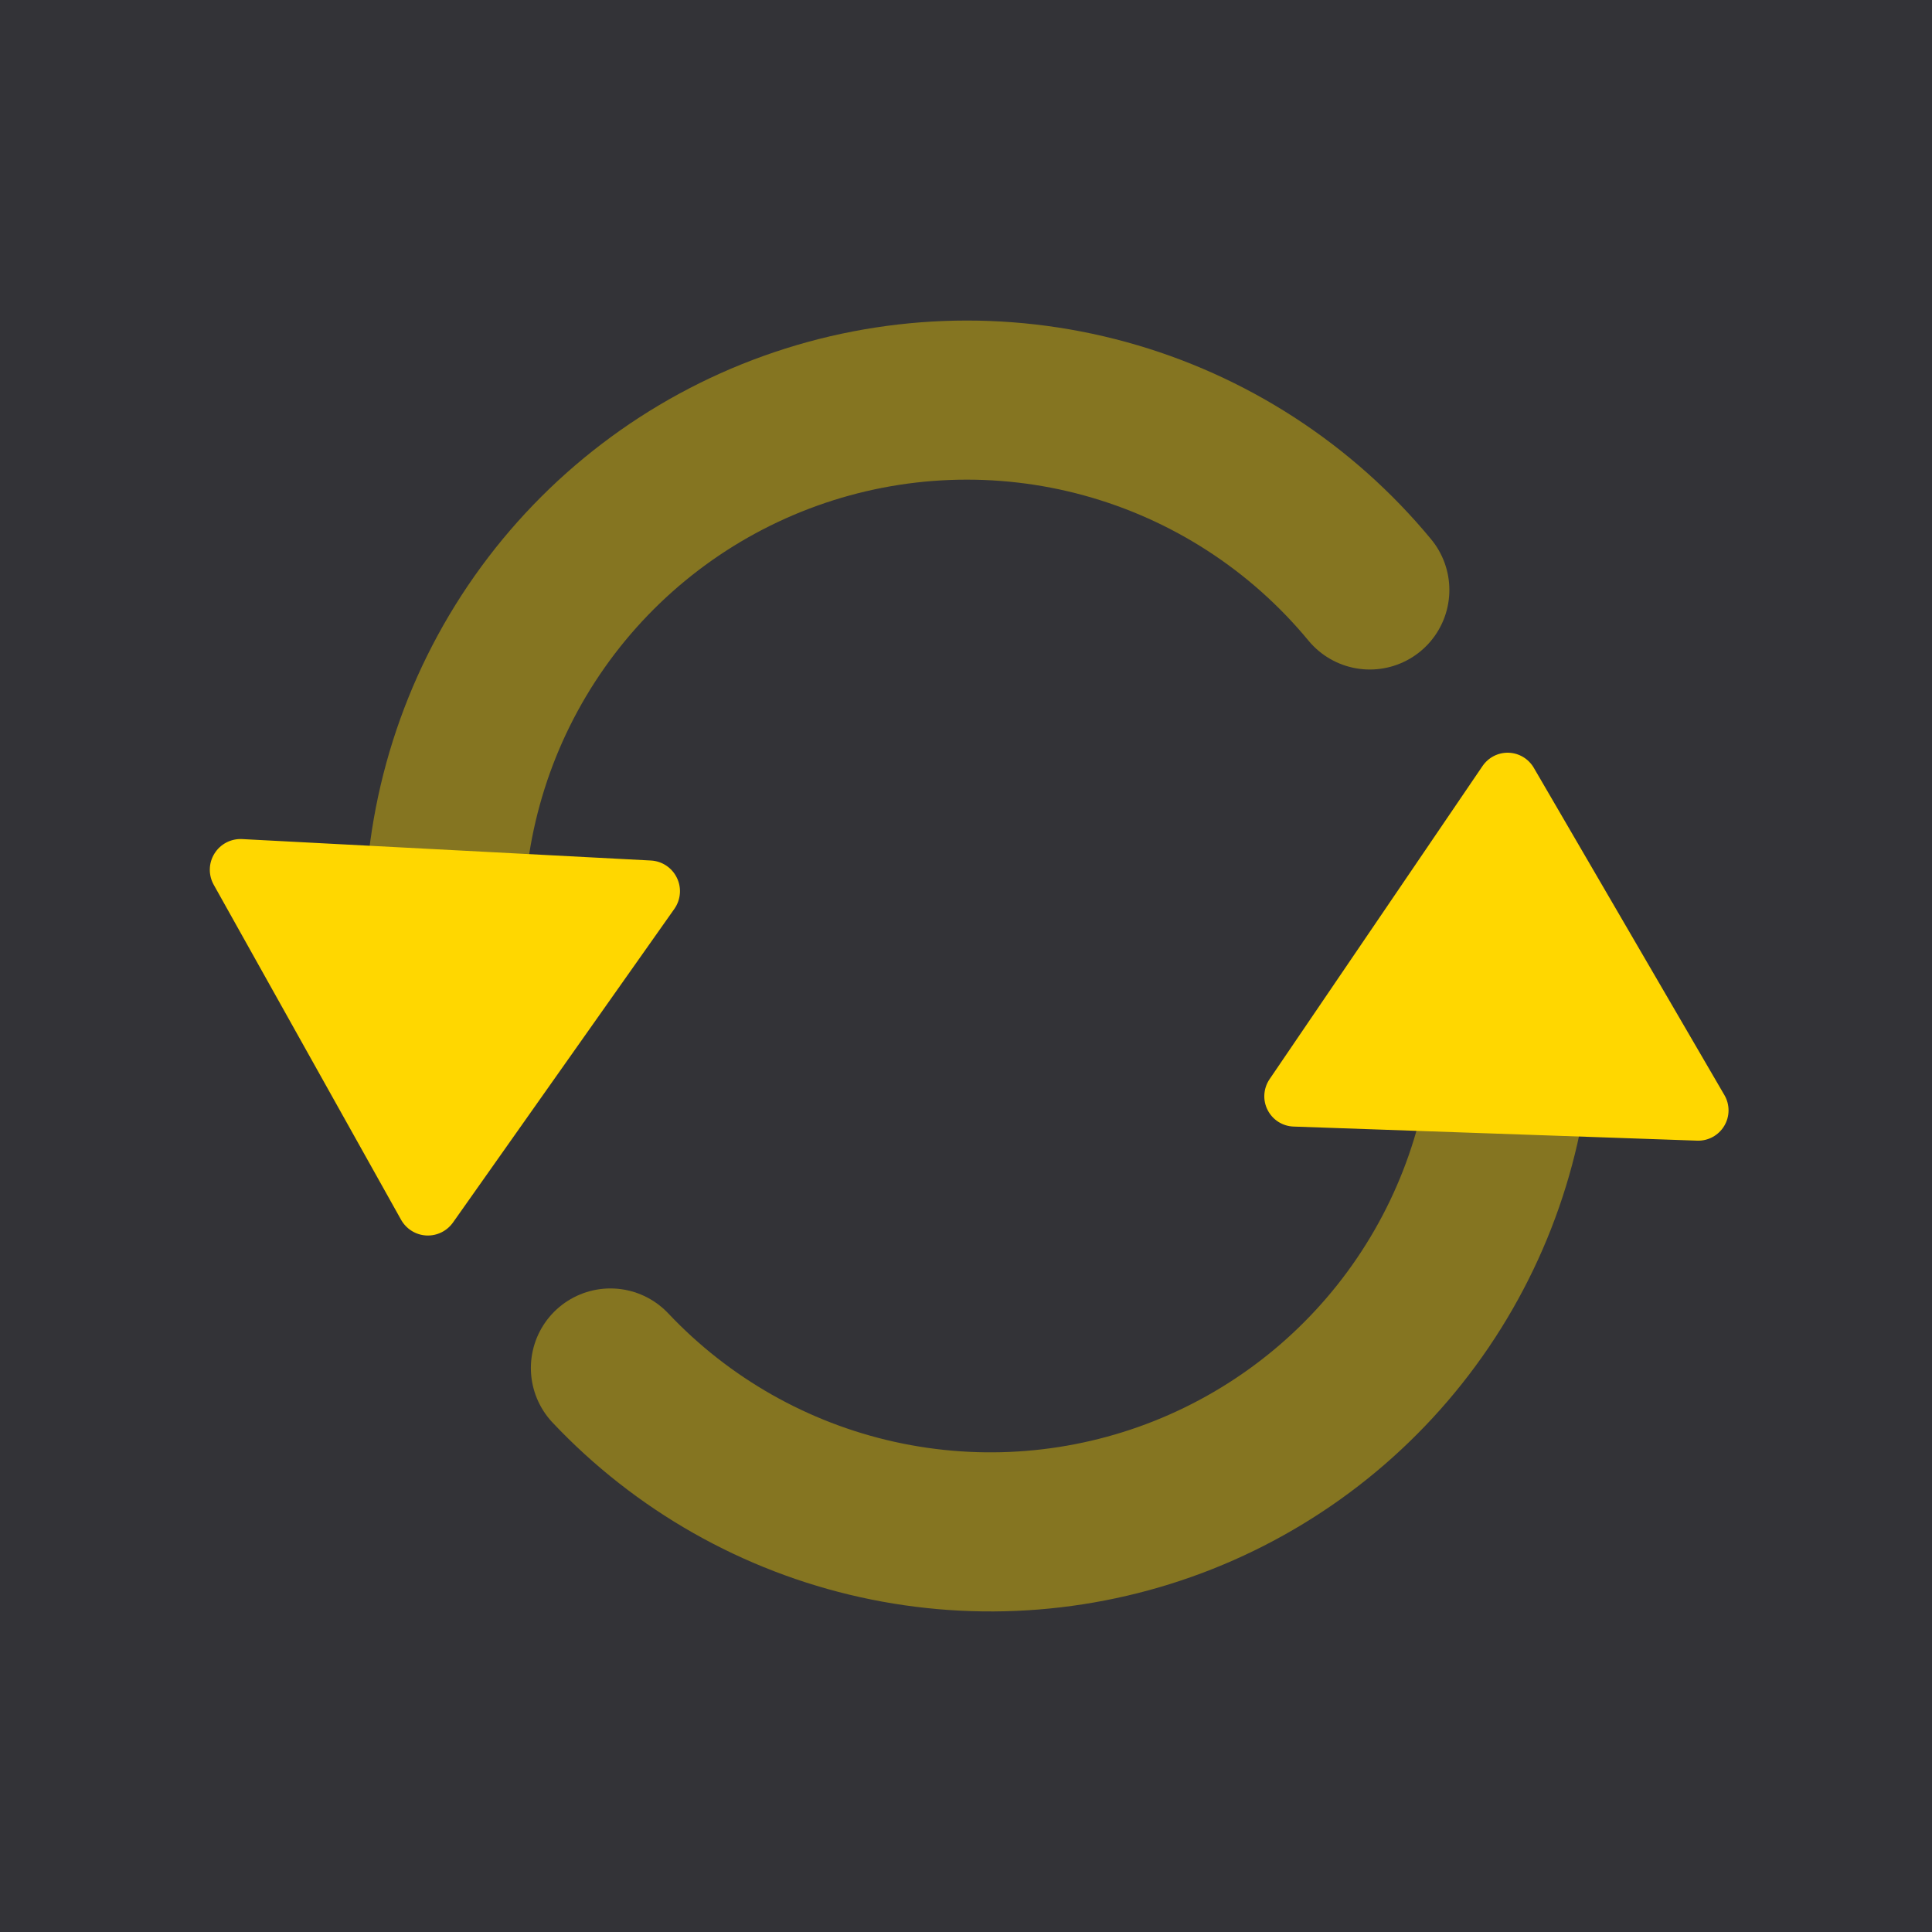
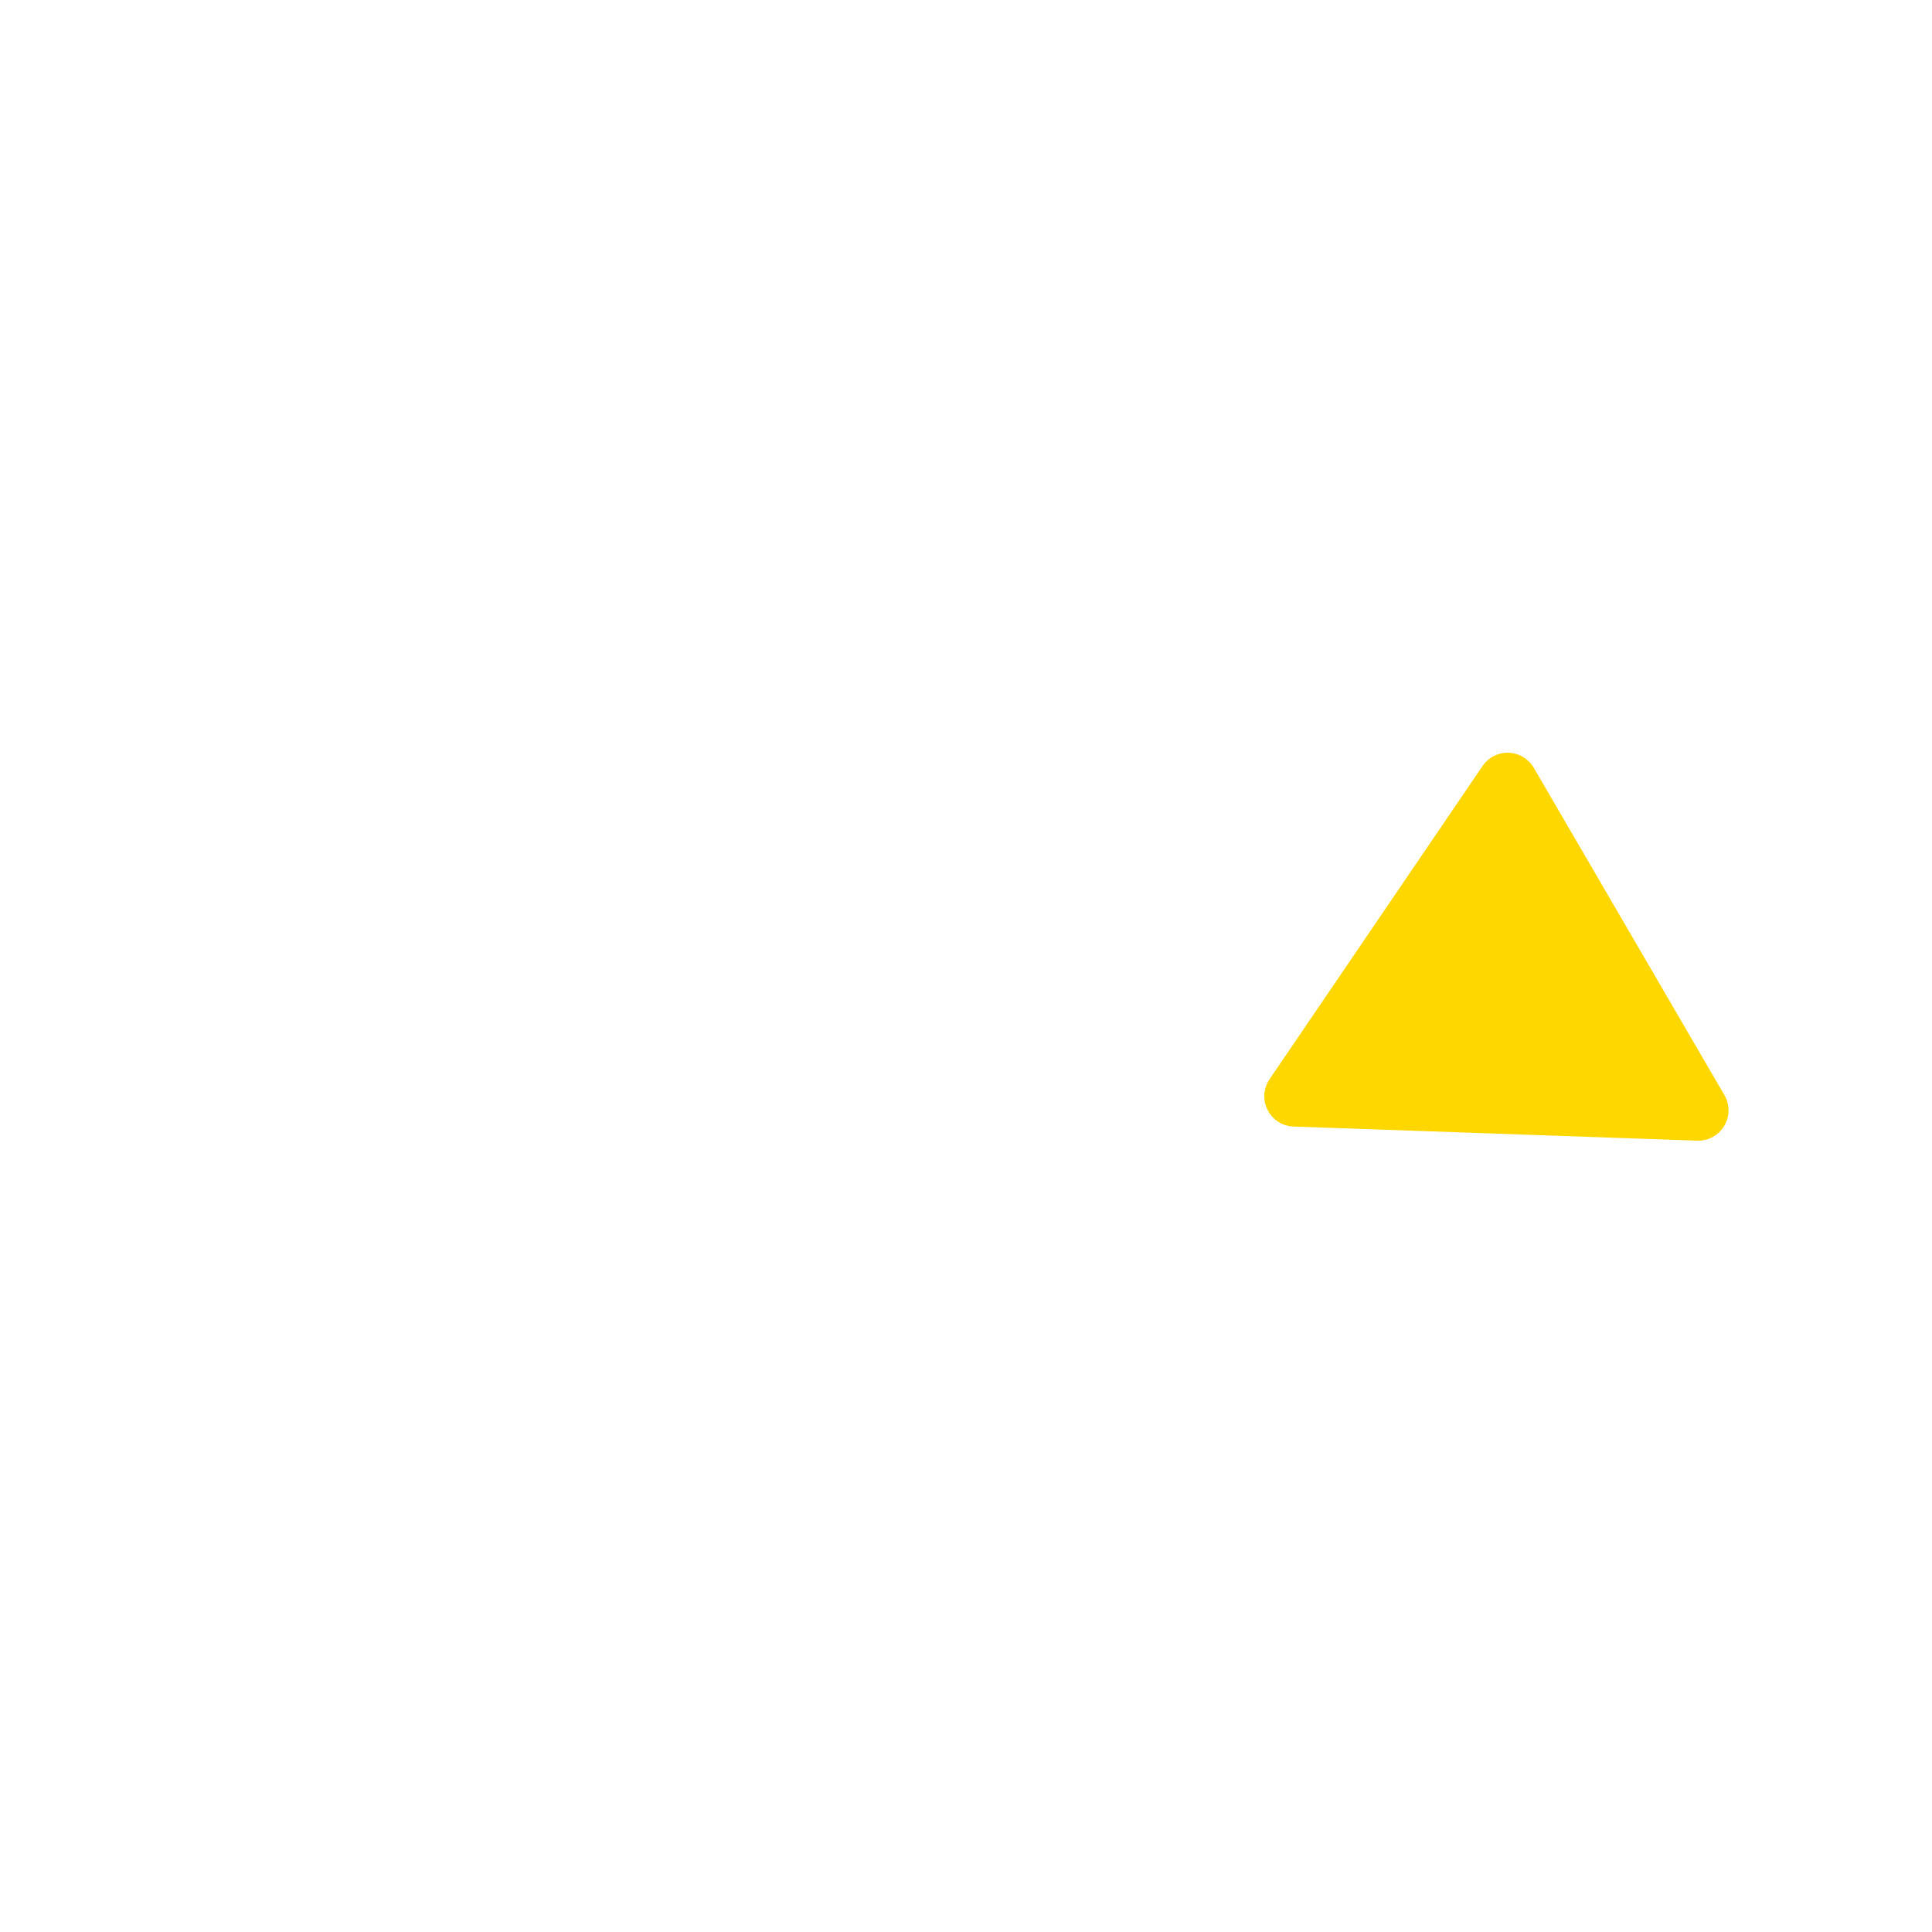
<svg xmlns="http://www.w3.org/2000/svg" width="85" height="85" viewBox="0 0 85 85" fill="none">
-   <path d="M138 -4H0V138H138V-4Z" fill="#333337" />
-   <path opacity="0.4" d="M60.266 25.956C57.253 22.307 53.188 19.676 48.624 18.423C44.061 17.17 39.222 17.356 34.768 18.956C30.314 20.555 26.462 23.49 23.738 27.359C21.014 31.229 19.551 35.845 19.548 40.577V46.856" stroke="#FFD700" stroke-width="7" stroke-linecap="round" stroke-linejoin="round" />
-   <path opacity="0.4" d="M26.856 60.186C30.015 63.534 34.107 65.856 38.601 66.852C43.096 67.848 47.785 67.472 52.063 65.773C56.341 64.073 60.011 61.129 62.596 57.32C65.182 53.511 66.564 49.014 66.565 44.411V40.231" stroke="#FFD700" stroke-width="7" stroke-linecap="round" stroke-linejoin="round" />
-   <path d="M29.914 39.278C29.901 39.53 29.818 39.774 29.669 39.987L19.93 53.785C19.661 54.164 19.219 54.38 18.755 54.356C18.291 54.332 17.874 54.07 17.646 53.665L9.402 38.924C9.163 38.495 9.174 37.969 9.436 37.552C9.696 37.133 10.161 36.891 10.652 36.916L28.636 37.859C29.127 37.885 29.564 38.175 29.779 38.618C29.882 38.828 29.926 39.055 29.914 39.278" fill="#FFD700" />
  <path d="M55.625 48.185C55.634 47.937 55.711 47.694 55.854 47.482L65.226 33.701C65.484 33.323 65.917 33.101 66.375 33.117C66.833 33.133 67.249 33.384 67.481 33.78L75.868 48.181C76.112 48.6 76.109 49.119 75.859 49.535C75.609 49.953 75.154 50.201 74.67 50.184L56.91 49.564C56.425 49.547 55.989 49.268 55.769 48.834C55.664 48.629 55.617 48.406 55.625 48.185Z" fill="#FFD700" />
</svg>